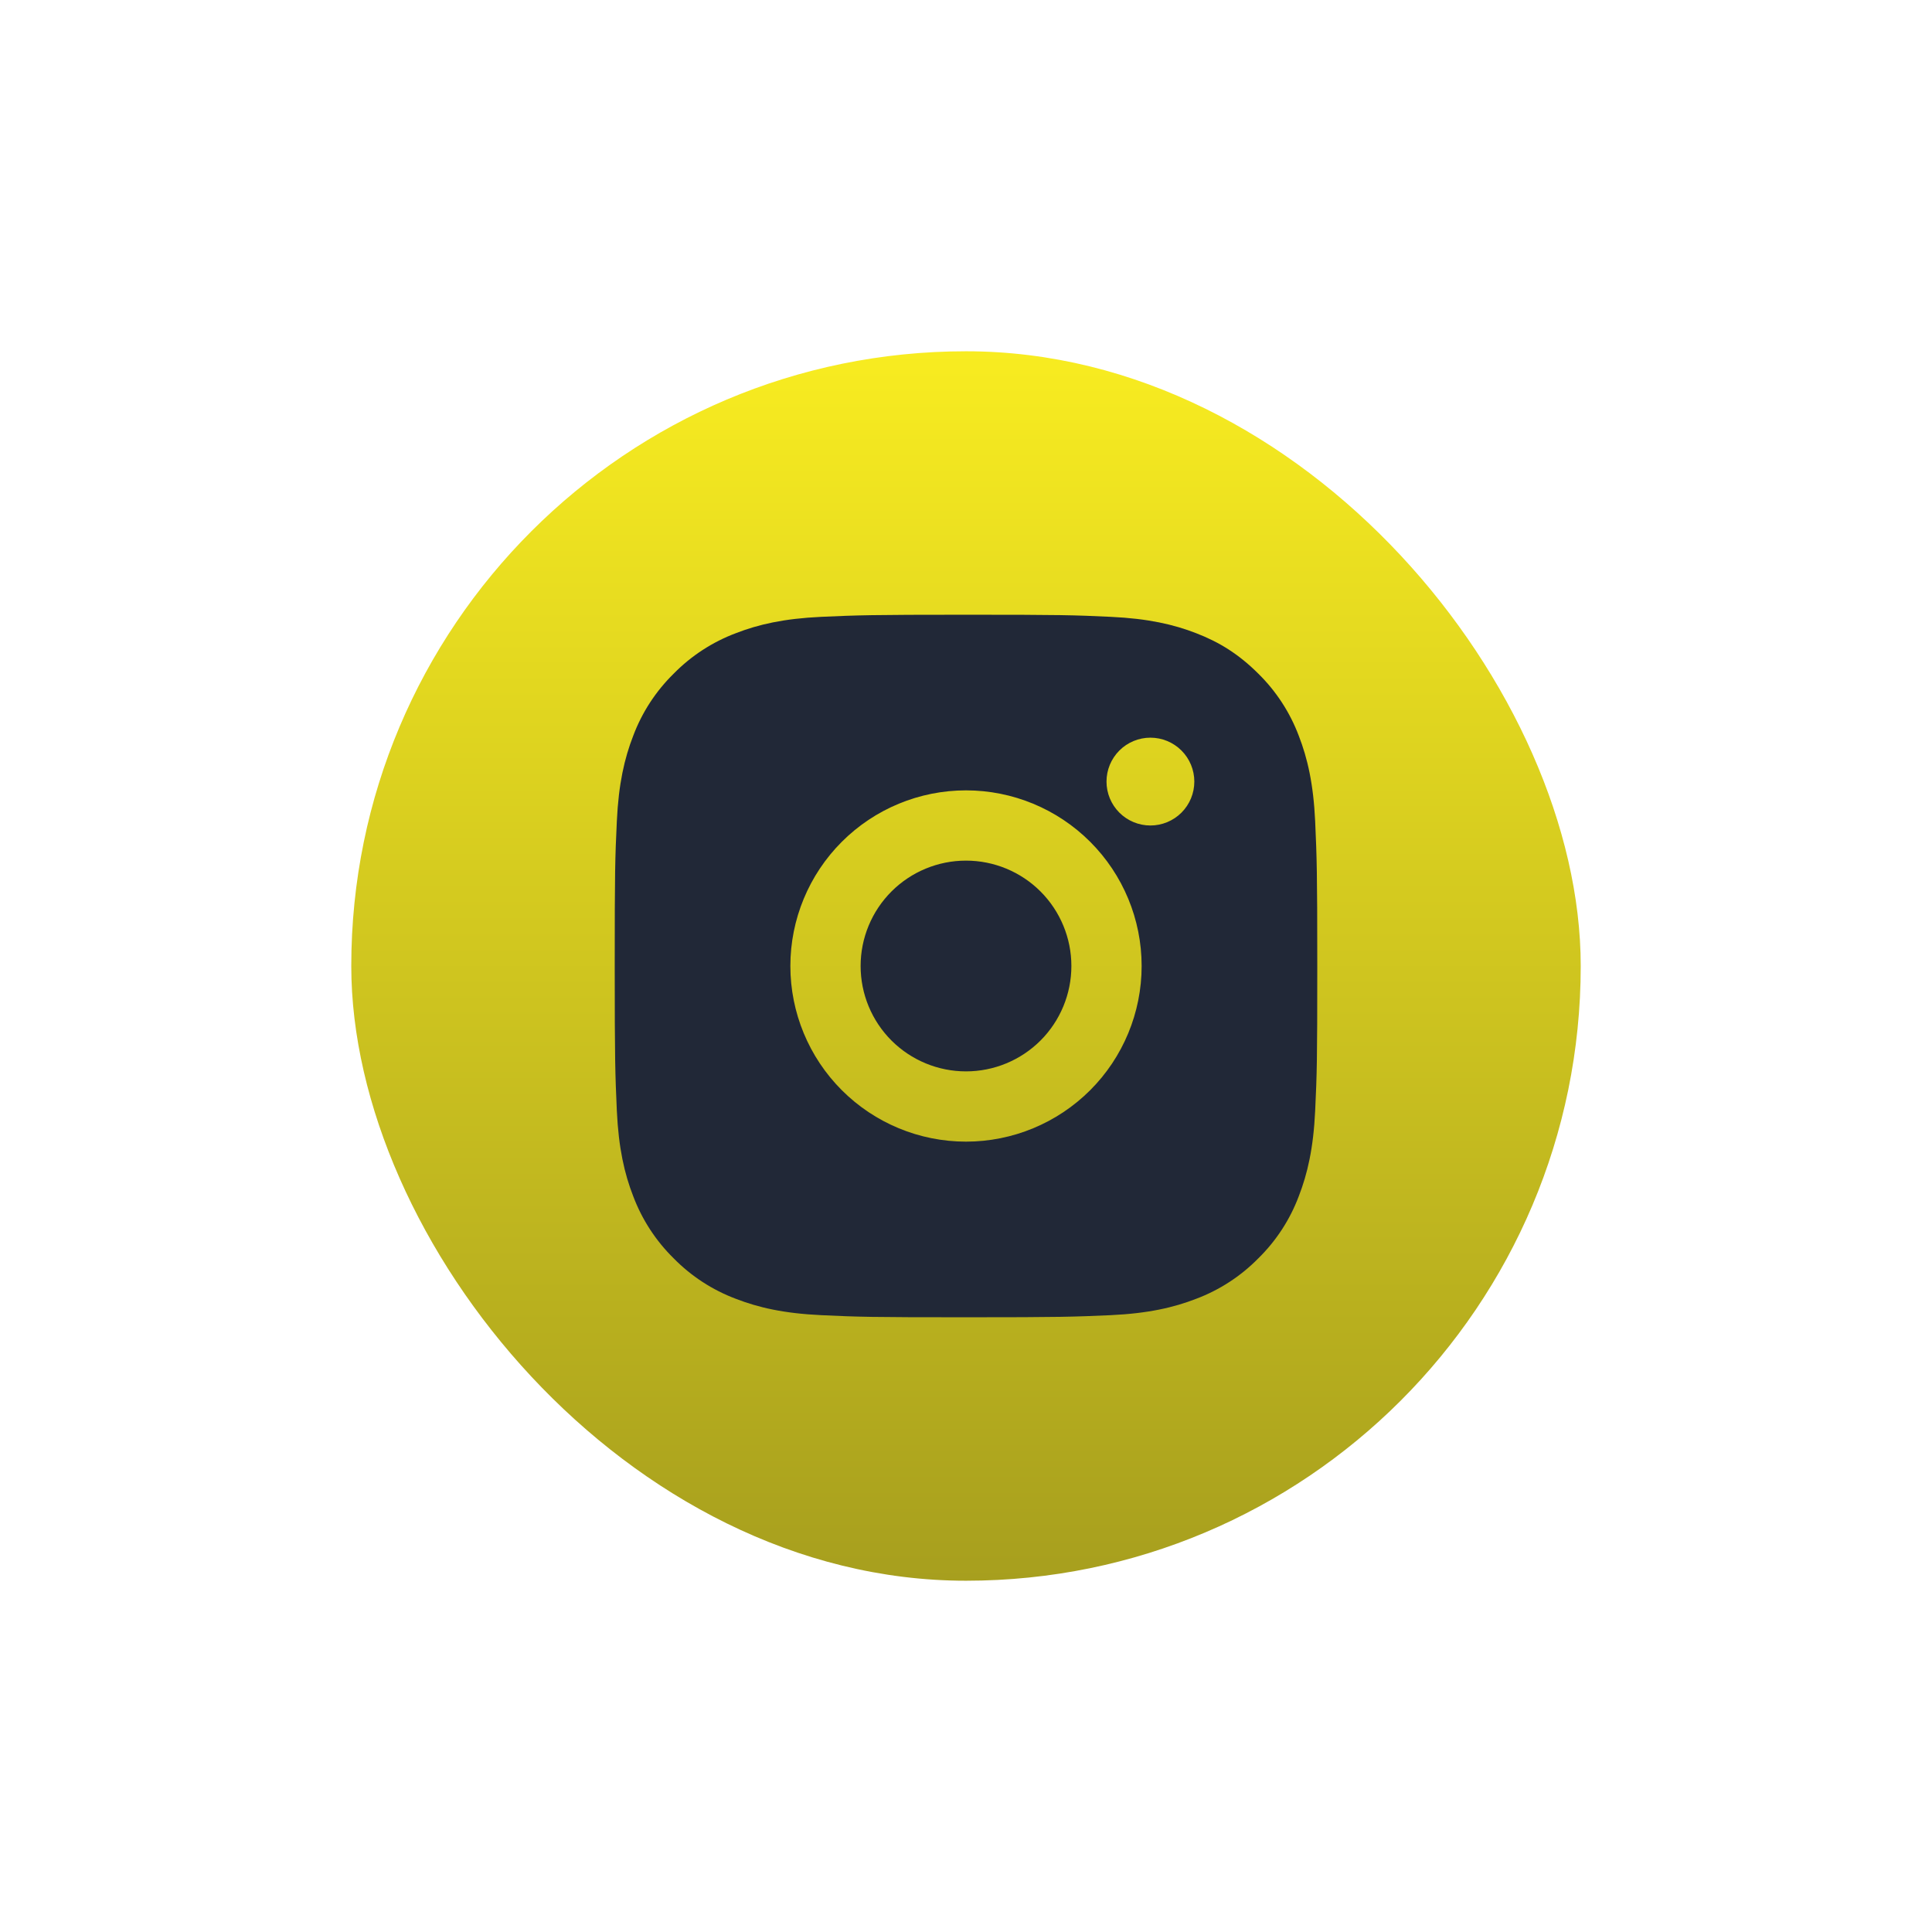
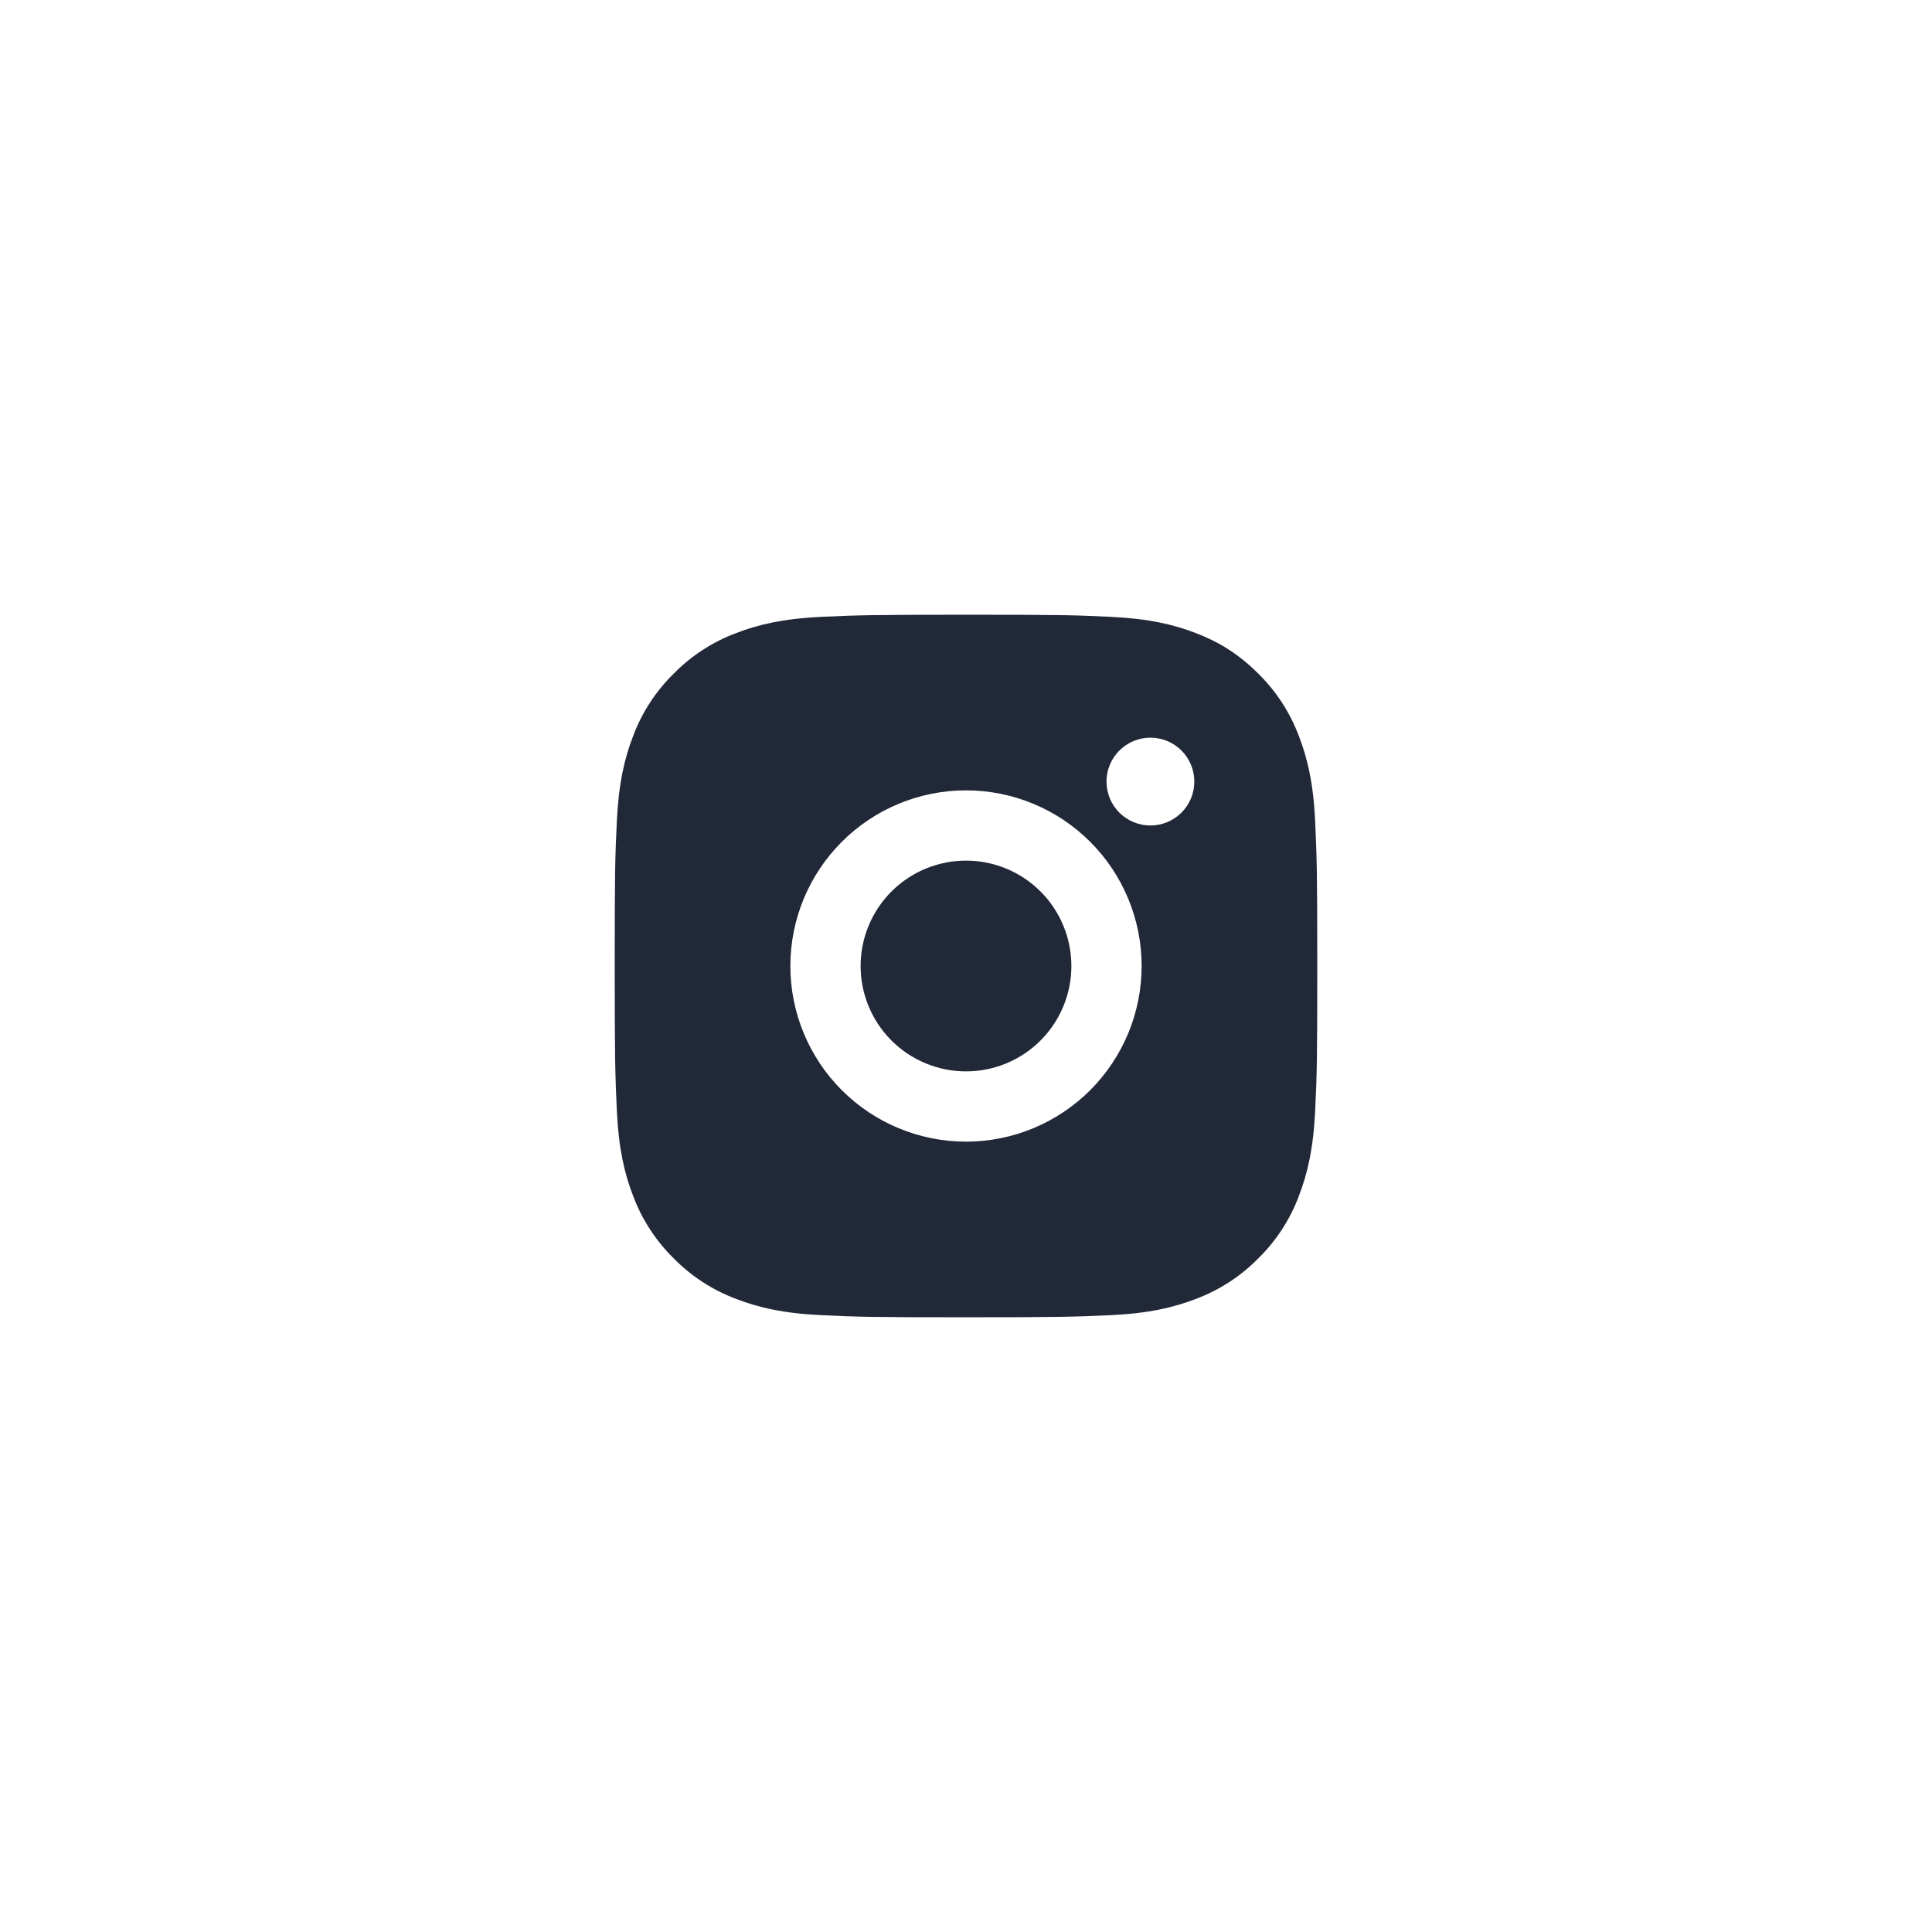
<svg xmlns="http://www.w3.org/2000/svg" width="110" height="110" viewBox="0 0 110 110" fill="none">
  <g filter="url(#filter0_d_53_59)">
-     <rect x="20" y="20" width="70" height="70" rx="35" fill="url(#paint0_linear_53_59)" />
-   </g>
+     </g>
  <path d="M55 35C60.434 35 61.112 35.02 63.244 35.12C65.374 35.22 66.824 35.554 68.1 36.05C69.42 36.558 70.532 37.246 71.644 38.356C72.661 39.356 73.448 40.565 73.95 41.9C74.444 43.174 74.78 44.626 74.88 46.756C74.974 48.888 75 49.566 75 55C75 60.434 74.98 61.112 74.88 63.244C74.78 65.374 74.444 66.824 73.95 68.1C73.449 69.436 72.662 70.645 71.644 71.644C70.644 72.661 69.435 73.448 68.1 73.95C66.826 74.444 65.374 74.78 63.244 74.88C61.112 74.974 60.434 75 55 75C49.566 75 48.888 74.98 46.756 74.88C44.626 74.78 43.176 74.444 41.9 73.95C40.565 73.449 39.355 72.662 38.356 71.644C37.339 70.644 36.552 69.435 36.05 68.1C35.554 66.826 35.22 65.374 35.12 63.244C35.026 61.112 35 60.434 35 55C35 49.566 35.02 48.888 35.12 46.756C35.22 44.624 35.554 43.176 36.05 41.9C36.55 40.564 37.338 39.355 38.356 38.356C39.355 37.339 40.565 36.551 41.9 36.05C43.176 35.554 44.624 35.22 46.756 35.12C48.888 35.026 49.566 35 55 35ZM55 45C52.348 45 49.804 46.054 47.929 47.929C46.054 49.804 45 52.348 45 55C45 57.652 46.054 60.196 47.929 62.071C49.804 63.946 52.348 65 55 65C57.652 65 60.196 63.946 62.071 62.071C63.946 60.196 65 57.652 65 55C65 52.348 63.946 49.804 62.071 47.929C60.196 46.054 57.652 45 55 45ZM68 44.5C68 43.837 67.737 43.201 67.268 42.732C66.799 42.263 66.163 42 65.5 42C64.837 42 64.201 42.263 63.732 42.732C63.263 43.201 63 43.837 63 44.5C63 45.163 63.263 45.799 63.732 46.268C64.201 46.737 64.837 47 65.5 47C66.163 47 66.799 46.737 67.268 46.268C67.737 45.799 68 45.163 68 44.5ZM55 49C56.591 49 58.117 49.632 59.243 50.757C60.368 51.883 61 53.409 61 55C61 56.591 60.368 58.117 59.243 59.243C58.117 60.368 56.591 61 55 61C53.409 61 51.883 60.368 50.757 59.243C49.632 58.117 49 56.591 49 55C49 53.409 49.632 51.883 50.757 50.757C51.883 49.632 53.409 49 55 49Z" fill="#212837" />
  <defs>
    <filter id="filter0_d_53_59" x="0" y="0" width="110" height="110" filterUnits="userSpaceOnUse" color-interpolation-filters="sRGB">
      <feFlood flood-opacity="0" result="BackgroundImageFix" />
      <feColorMatrix in="SourceAlpha" type="matrix" values="0 0 0 0 0 0 0 0 0 0 0 0 0 0 0 0 0 0 127 0" result="hardAlpha" />
      <feMorphology radius="4" operator="erode" in="SourceAlpha" result="effect1_dropShadow_53_59" />
      <feOffset />
      <feGaussianBlur stdDeviation="12" />
      <feComposite in2="hardAlpha" operator="out" />
      <feColorMatrix type="matrix" values="0 0 0 0 0.855 0 0 0 0 0.816 0 0 0 0 0.122 0 0 0 1 0" />
      <feBlend mode="normal" in2="BackgroundImageFix" result="effect1_dropShadow_53_59" />
      <feBlend mode="normal" in="SourceGraphic" in2="effect1_dropShadow_53_59" result="shape" />
    </filter>
    <linearGradient id="paint0_linear_53_59" x1="55" y1="20" x2="55" y2="90" gradientUnits="userSpaceOnUse">
      <stop stop-color="#F8EC20" />
      <stop offset="1" stop-color="#A79F1E" />
    </linearGradient>
  </defs>
</svg>